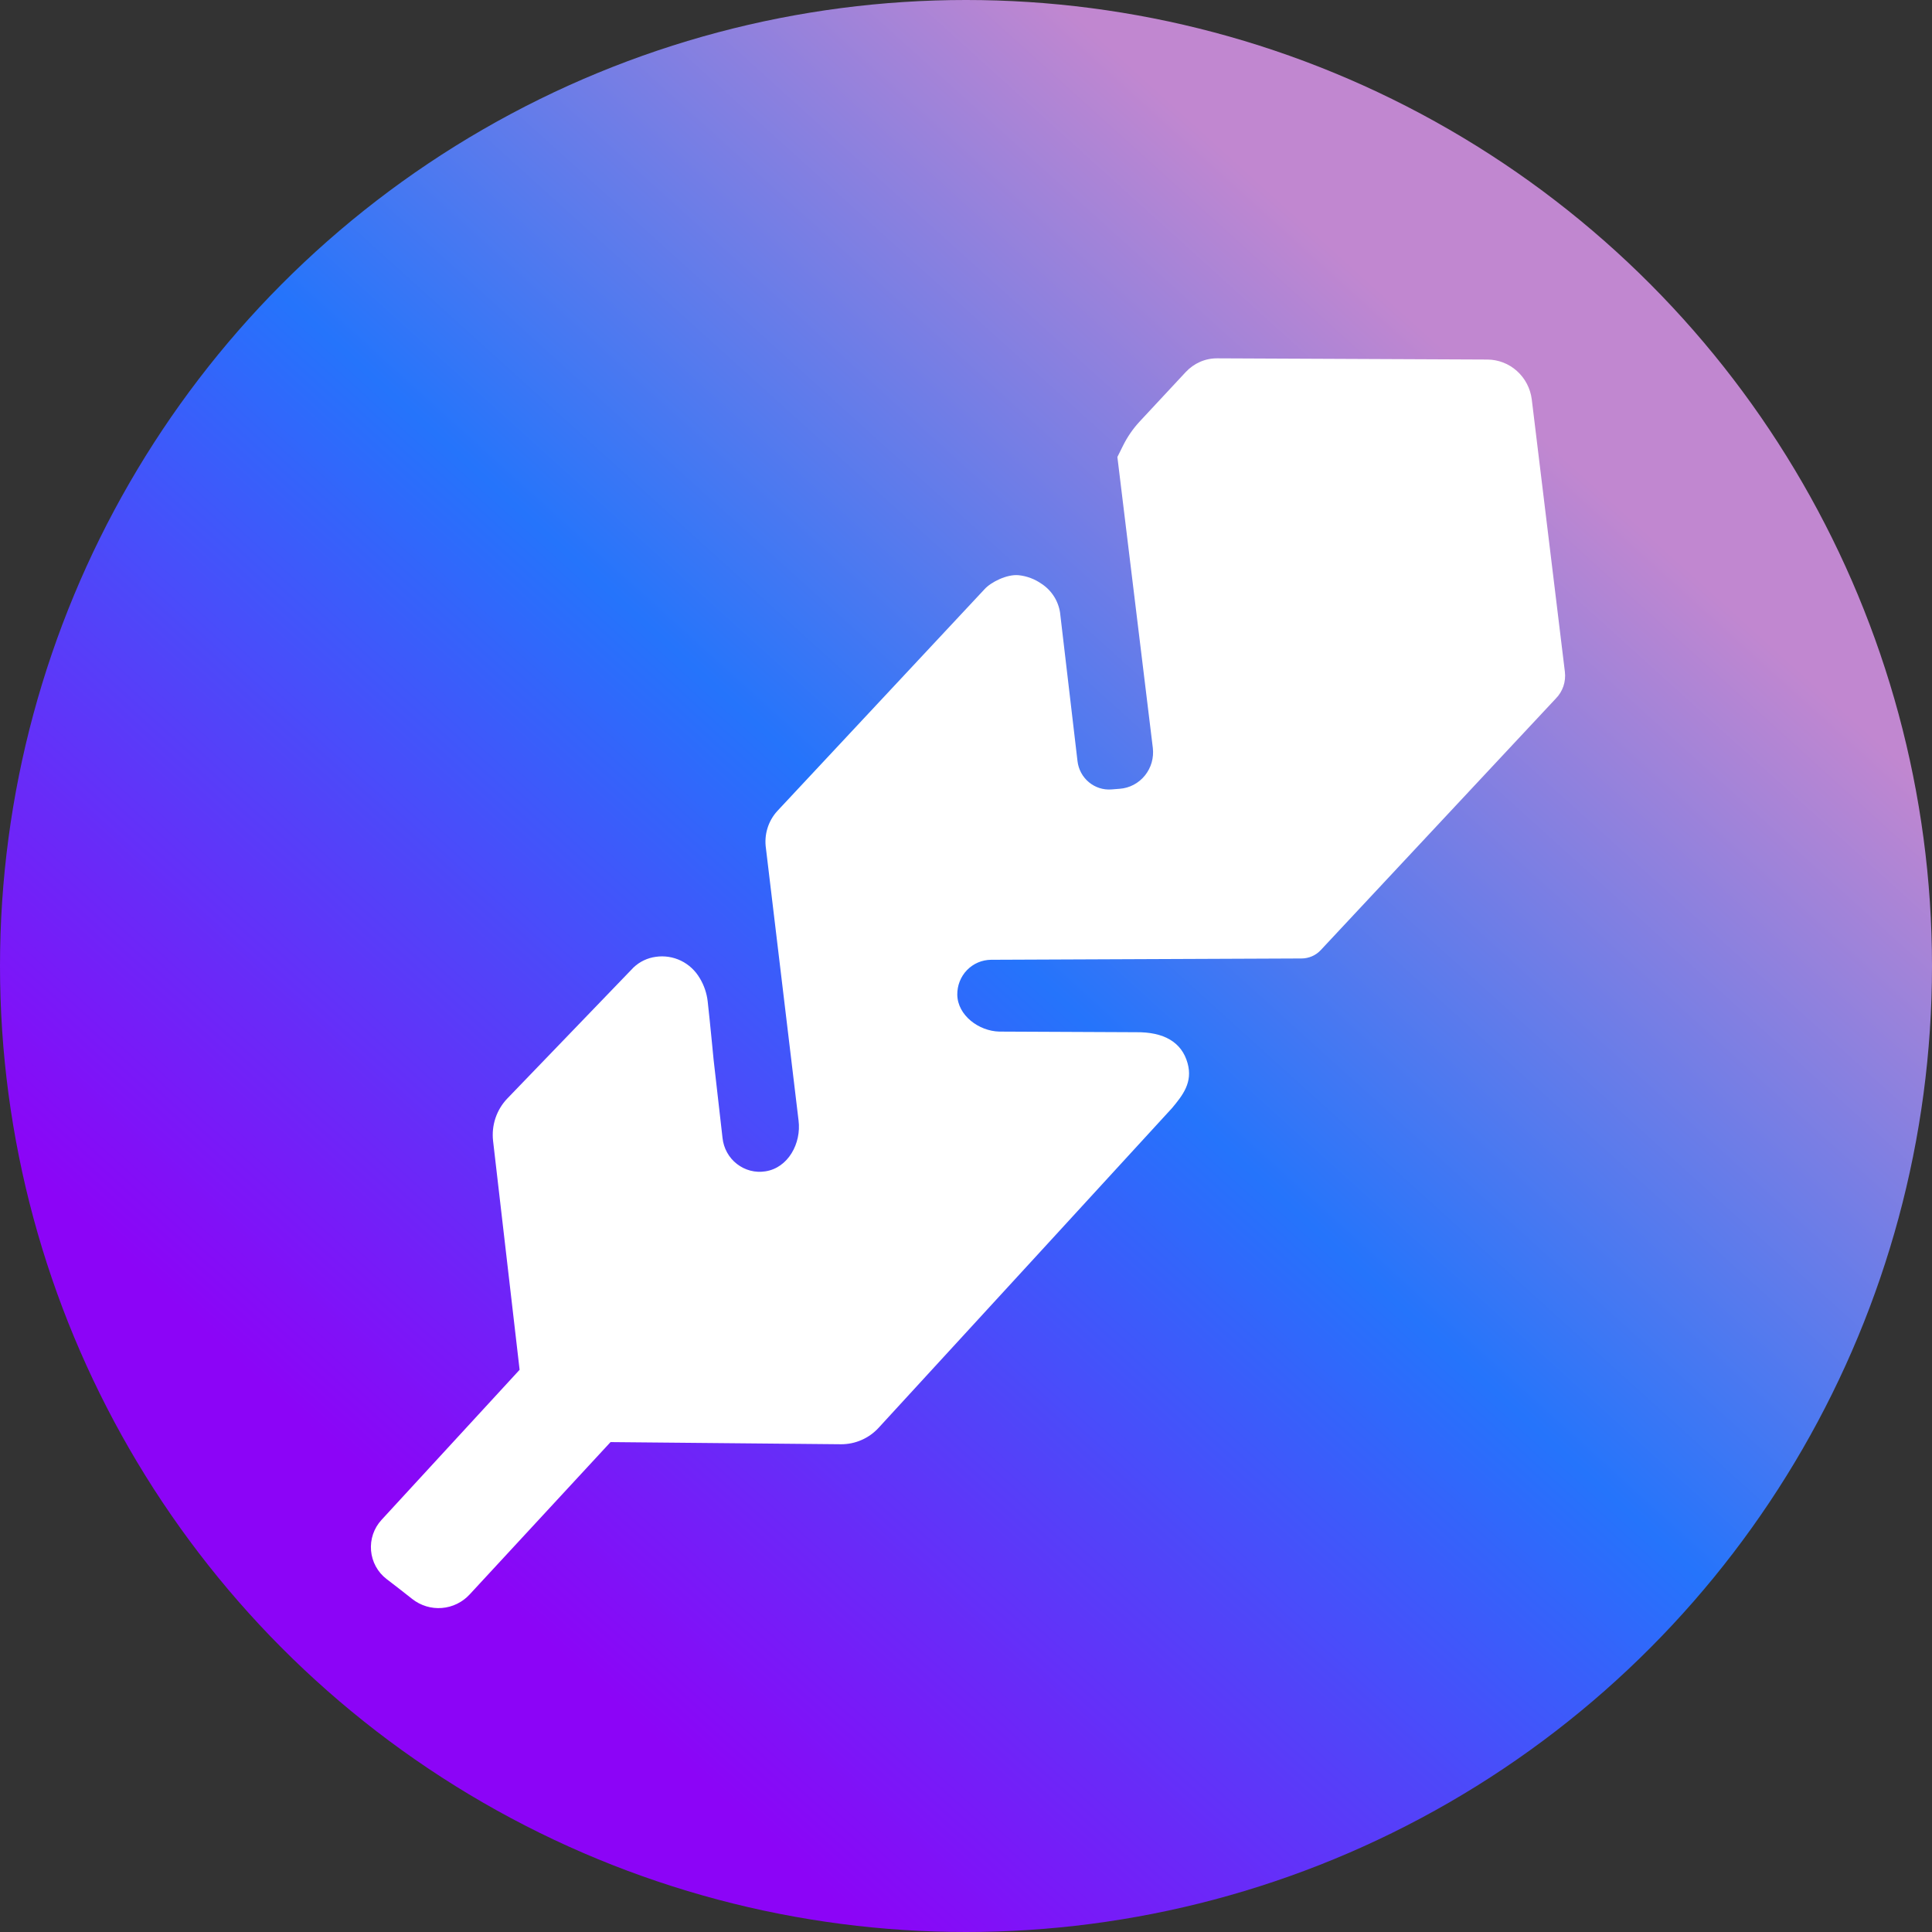
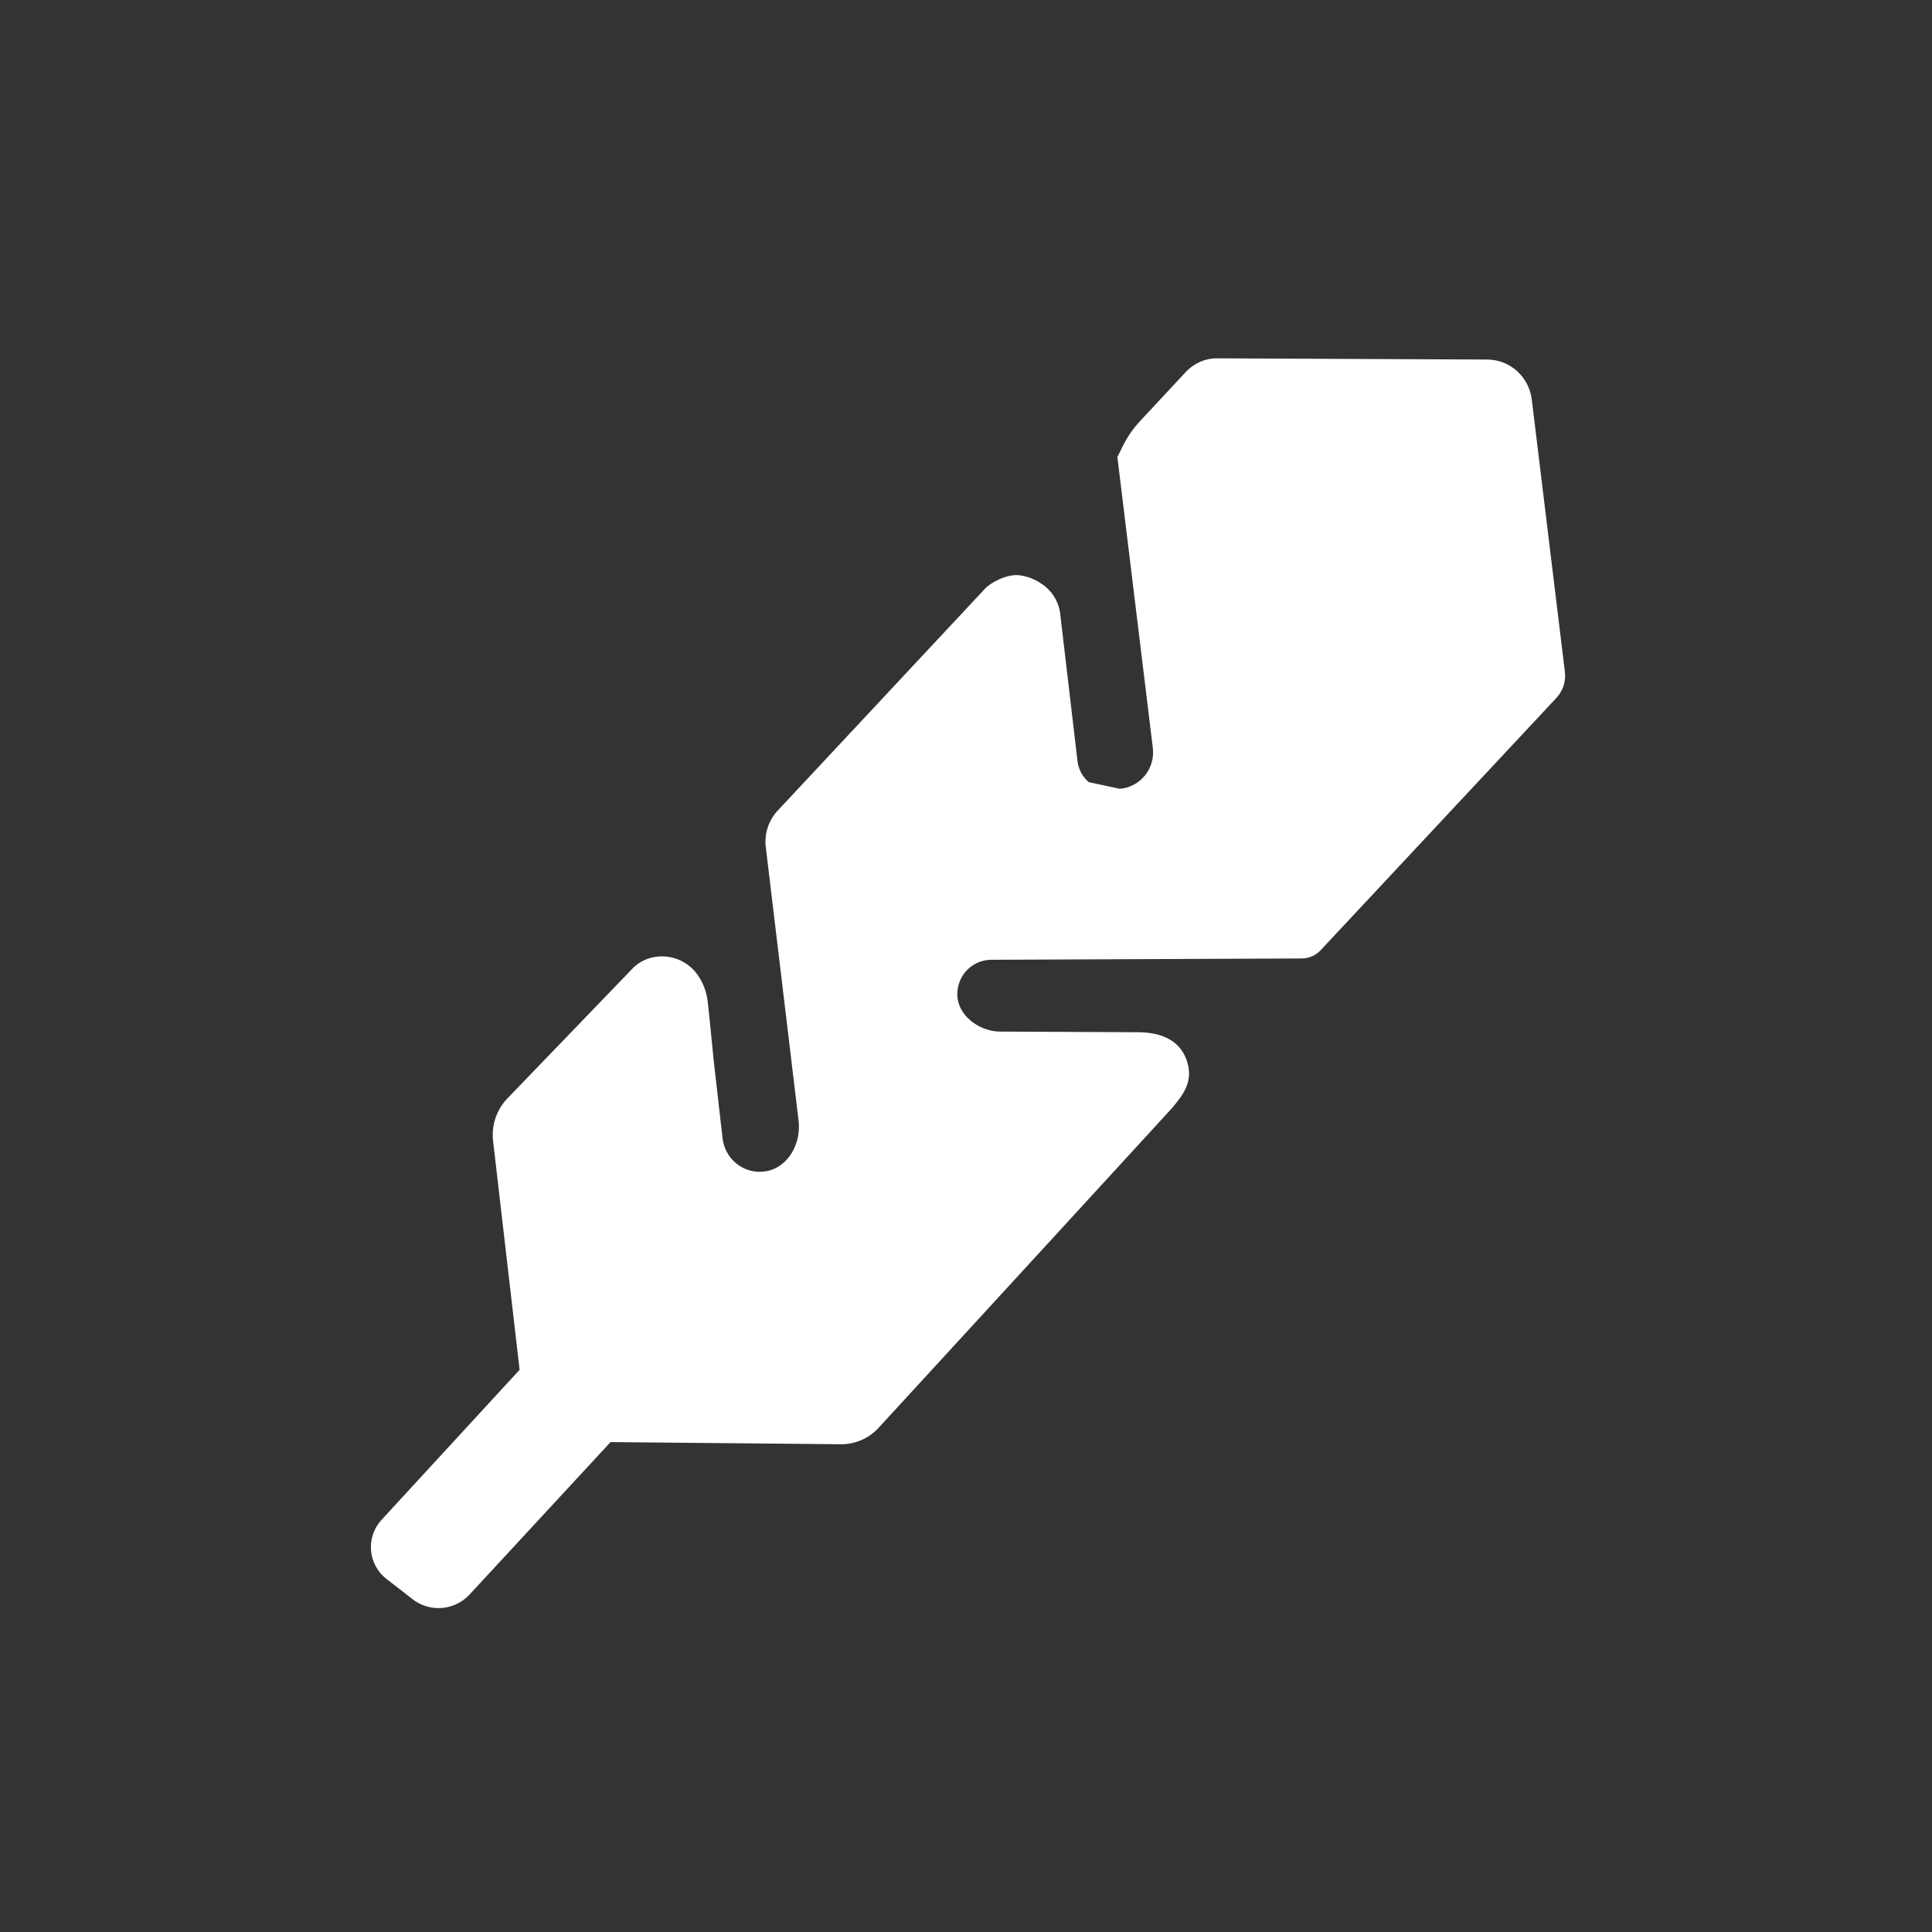
<svg xmlns="http://www.w3.org/2000/svg" width="59" height="59" viewBox="0 0 59 59" fill="none">
  <rect x="0" y="0" width="59" height="59" fill="#333333" stroke="none" />
-   <circle cx="29.5" cy="29.5" r="29.5" fill="url(#paint0_linear_5871_224073)" />
-   <path d="M34.803 12.873L36.21 11.362C36.334 11.229 36.483 11.123 36.649 11.05C36.815 10.978 36.994 10.941 37.175 10.943L45.423 10.98C45.755 10.982 46.075 11.105 46.324 11.329C46.573 11.552 46.734 11.859 46.777 12.193L47.789 20.517C47.807 20.665 47.791 20.815 47.744 20.956C47.696 21.097 47.617 21.226 47.513 21.331L40.336 29.012C40.26 29.094 40.168 29.159 40.067 29.203C39.965 29.247 39.855 29.27 39.745 29.27L30.267 29.31C30.13 29.311 29.994 29.339 29.867 29.393C29.741 29.447 29.627 29.526 29.53 29.625C29.434 29.724 29.359 29.842 29.308 29.971C29.257 30.101 29.232 30.239 29.234 30.378C29.244 31.008 29.892 31.488 30.516 31.503L34.681 31.522C35.551 31.509 36.089 31.831 36.266 32.466C36.431 33.053 36.121 33.445 35.791 33.84C35.758 33.882 28.723 41.542 26.832 43.602C26.686 43.761 26.509 43.888 26.312 43.974C26.115 44.061 25.903 44.105 25.689 44.105L18.645 44.039L14.342 48.692C14.12 48.932 13.817 49.08 13.493 49.105C13.169 49.131 12.847 49.033 12.59 48.831C12.342 48.635 12.066 48.419 11.803 48.219C11.669 48.116 11.558 47.986 11.477 47.837C11.395 47.687 11.346 47.522 11.331 47.352C11.317 47.183 11.337 47.012 11.392 46.85C11.447 46.689 11.535 46.542 11.649 46.417L15.868 41.831L15.058 34.844C15.031 34.608 15.056 34.368 15.131 34.144C15.207 33.919 15.331 33.714 15.495 33.544L19.346 29.546C19.533 29.368 19.771 29.254 20.026 29.22C20.288 29.181 20.556 29.223 20.795 29.338C21.034 29.454 21.234 29.64 21.369 29.871L21.375 29.88C21.503 30.095 21.584 30.335 21.612 30.584C21.696 31.335 21.779 32.245 21.793 32.369L22.065 34.754C22.082 34.909 22.129 35.059 22.205 35.196C22.28 35.332 22.382 35.451 22.505 35.546C22.627 35.641 22.767 35.71 22.916 35.749C23.066 35.788 23.221 35.795 23.373 35.771C24.066 35.666 24.477 34.919 24.386 34.214L23.391 25.911C23.361 25.707 23.375 25.498 23.435 25.301C23.494 25.103 23.597 24.922 23.735 24.77L30.069 17.99C30.262 17.777 30.752 17.53 31.108 17.566C31.359 17.592 31.6 17.683 31.808 17.829C31.96 17.928 32.089 18.059 32.187 18.213C32.285 18.367 32.349 18.541 32.375 18.723L32.375 18.73L32.905 23.243C32.934 23.494 33.058 23.725 33.251 23.886C33.444 24.047 33.69 24.127 33.939 24.108L34.193 24.088C34.342 24.077 34.487 24.036 34.619 23.966C34.752 23.896 34.869 23.8 34.963 23.683C35.058 23.566 35.128 23.431 35.17 23.285C35.211 23.14 35.223 22.988 35.205 22.837L34.123 13.956L34.298 13.604C34.431 13.337 34.601 13.091 34.803 12.873Z" fill="white" />
+   <path d="M34.803 12.873L36.21 11.362C36.334 11.229 36.483 11.123 36.649 11.05C36.815 10.978 36.994 10.941 37.175 10.943L45.423 10.98C45.755 10.982 46.075 11.105 46.324 11.329C46.573 11.552 46.734 11.859 46.777 12.193L47.789 20.517C47.807 20.665 47.791 20.815 47.744 20.956C47.696 21.097 47.617 21.226 47.513 21.331L40.336 29.012C40.26 29.094 40.168 29.159 40.067 29.203C39.965 29.247 39.855 29.27 39.745 29.27L30.267 29.31C30.13 29.311 29.994 29.339 29.867 29.393C29.741 29.447 29.627 29.526 29.53 29.625C29.434 29.724 29.359 29.842 29.308 29.971C29.257 30.101 29.232 30.239 29.234 30.378C29.244 31.008 29.892 31.488 30.516 31.503L34.681 31.522C35.551 31.509 36.089 31.831 36.266 32.466C36.431 33.053 36.121 33.445 35.791 33.84C35.758 33.882 28.723 41.542 26.832 43.602C26.686 43.761 26.509 43.888 26.312 43.974C26.115 44.061 25.903 44.105 25.689 44.105L18.645 44.039L14.342 48.692C14.12 48.932 13.817 49.08 13.493 49.105C13.169 49.131 12.847 49.033 12.59 48.831C12.342 48.635 12.066 48.419 11.803 48.219C11.669 48.116 11.558 47.986 11.477 47.837C11.395 47.687 11.346 47.522 11.331 47.352C11.317 47.183 11.337 47.012 11.392 46.85C11.447 46.689 11.535 46.542 11.649 46.417L15.868 41.831L15.058 34.844C15.031 34.608 15.056 34.368 15.131 34.144C15.207 33.919 15.331 33.714 15.495 33.544L19.346 29.546C19.533 29.368 19.771 29.254 20.026 29.22C20.288 29.181 20.556 29.223 20.795 29.338C21.034 29.454 21.234 29.64 21.369 29.871L21.375 29.88C21.503 30.095 21.584 30.335 21.612 30.584C21.696 31.335 21.779 32.245 21.793 32.369L22.065 34.754C22.082 34.909 22.129 35.059 22.205 35.196C22.28 35.332 22.382 35.451 22.505 35.546C22.627 35.641 22.767 35.71 22.916 35.749C23.066 35.788 23.221 35.795 23.373 35.771C24.066 35.666 24.477 34.919 24.386 34.214L23.391 25.911C23.361 25.707 23.375 25.498 23.435 25.301C23.494 25.103 23.597 24.922 23.735 24.77L30.069 17.99C30.262 17.777 30.752 17.53 31.108 17.566C31.359 17.592 31.6 17.683 31.808 17.829C31.96 17.928 32.089 18.059 32.187 18.213C32.285 18.367 32.349 18.541 32.375 18.723L32.375 18.73L32.905 23.243C32.934 23.494 33.058 23.725 33.251 23.886L34.193 24.088C34.342 24.077 34.487 24.036 34.619 23.966C34.752 23.896 34.869 23.8 34.963 23.683C35.058 23.566 35.128 23.431 35.17 23.285C35.211 23.14 35.223 22.988 35.205 22.837L34.123 13.956L34.298 13.604C34.431 13.337 34.601 13.091 34.803 12.873Z" fill="white" />
  <defs>
    <linearGradient id="paint0_linear_5871_224073" x1="50.703" y1="16.594" x2="-10.141" y2="83.891" gradientUnits="userSpaceOnUse">
      <stop stop-color="#C187D0" />
      <stop offset="0.249" stop-color="#2574FB" />
      <stop offset="0.526" stop-color="#8C04F7" />
    </linearGradient>
  </defs>
</svg>